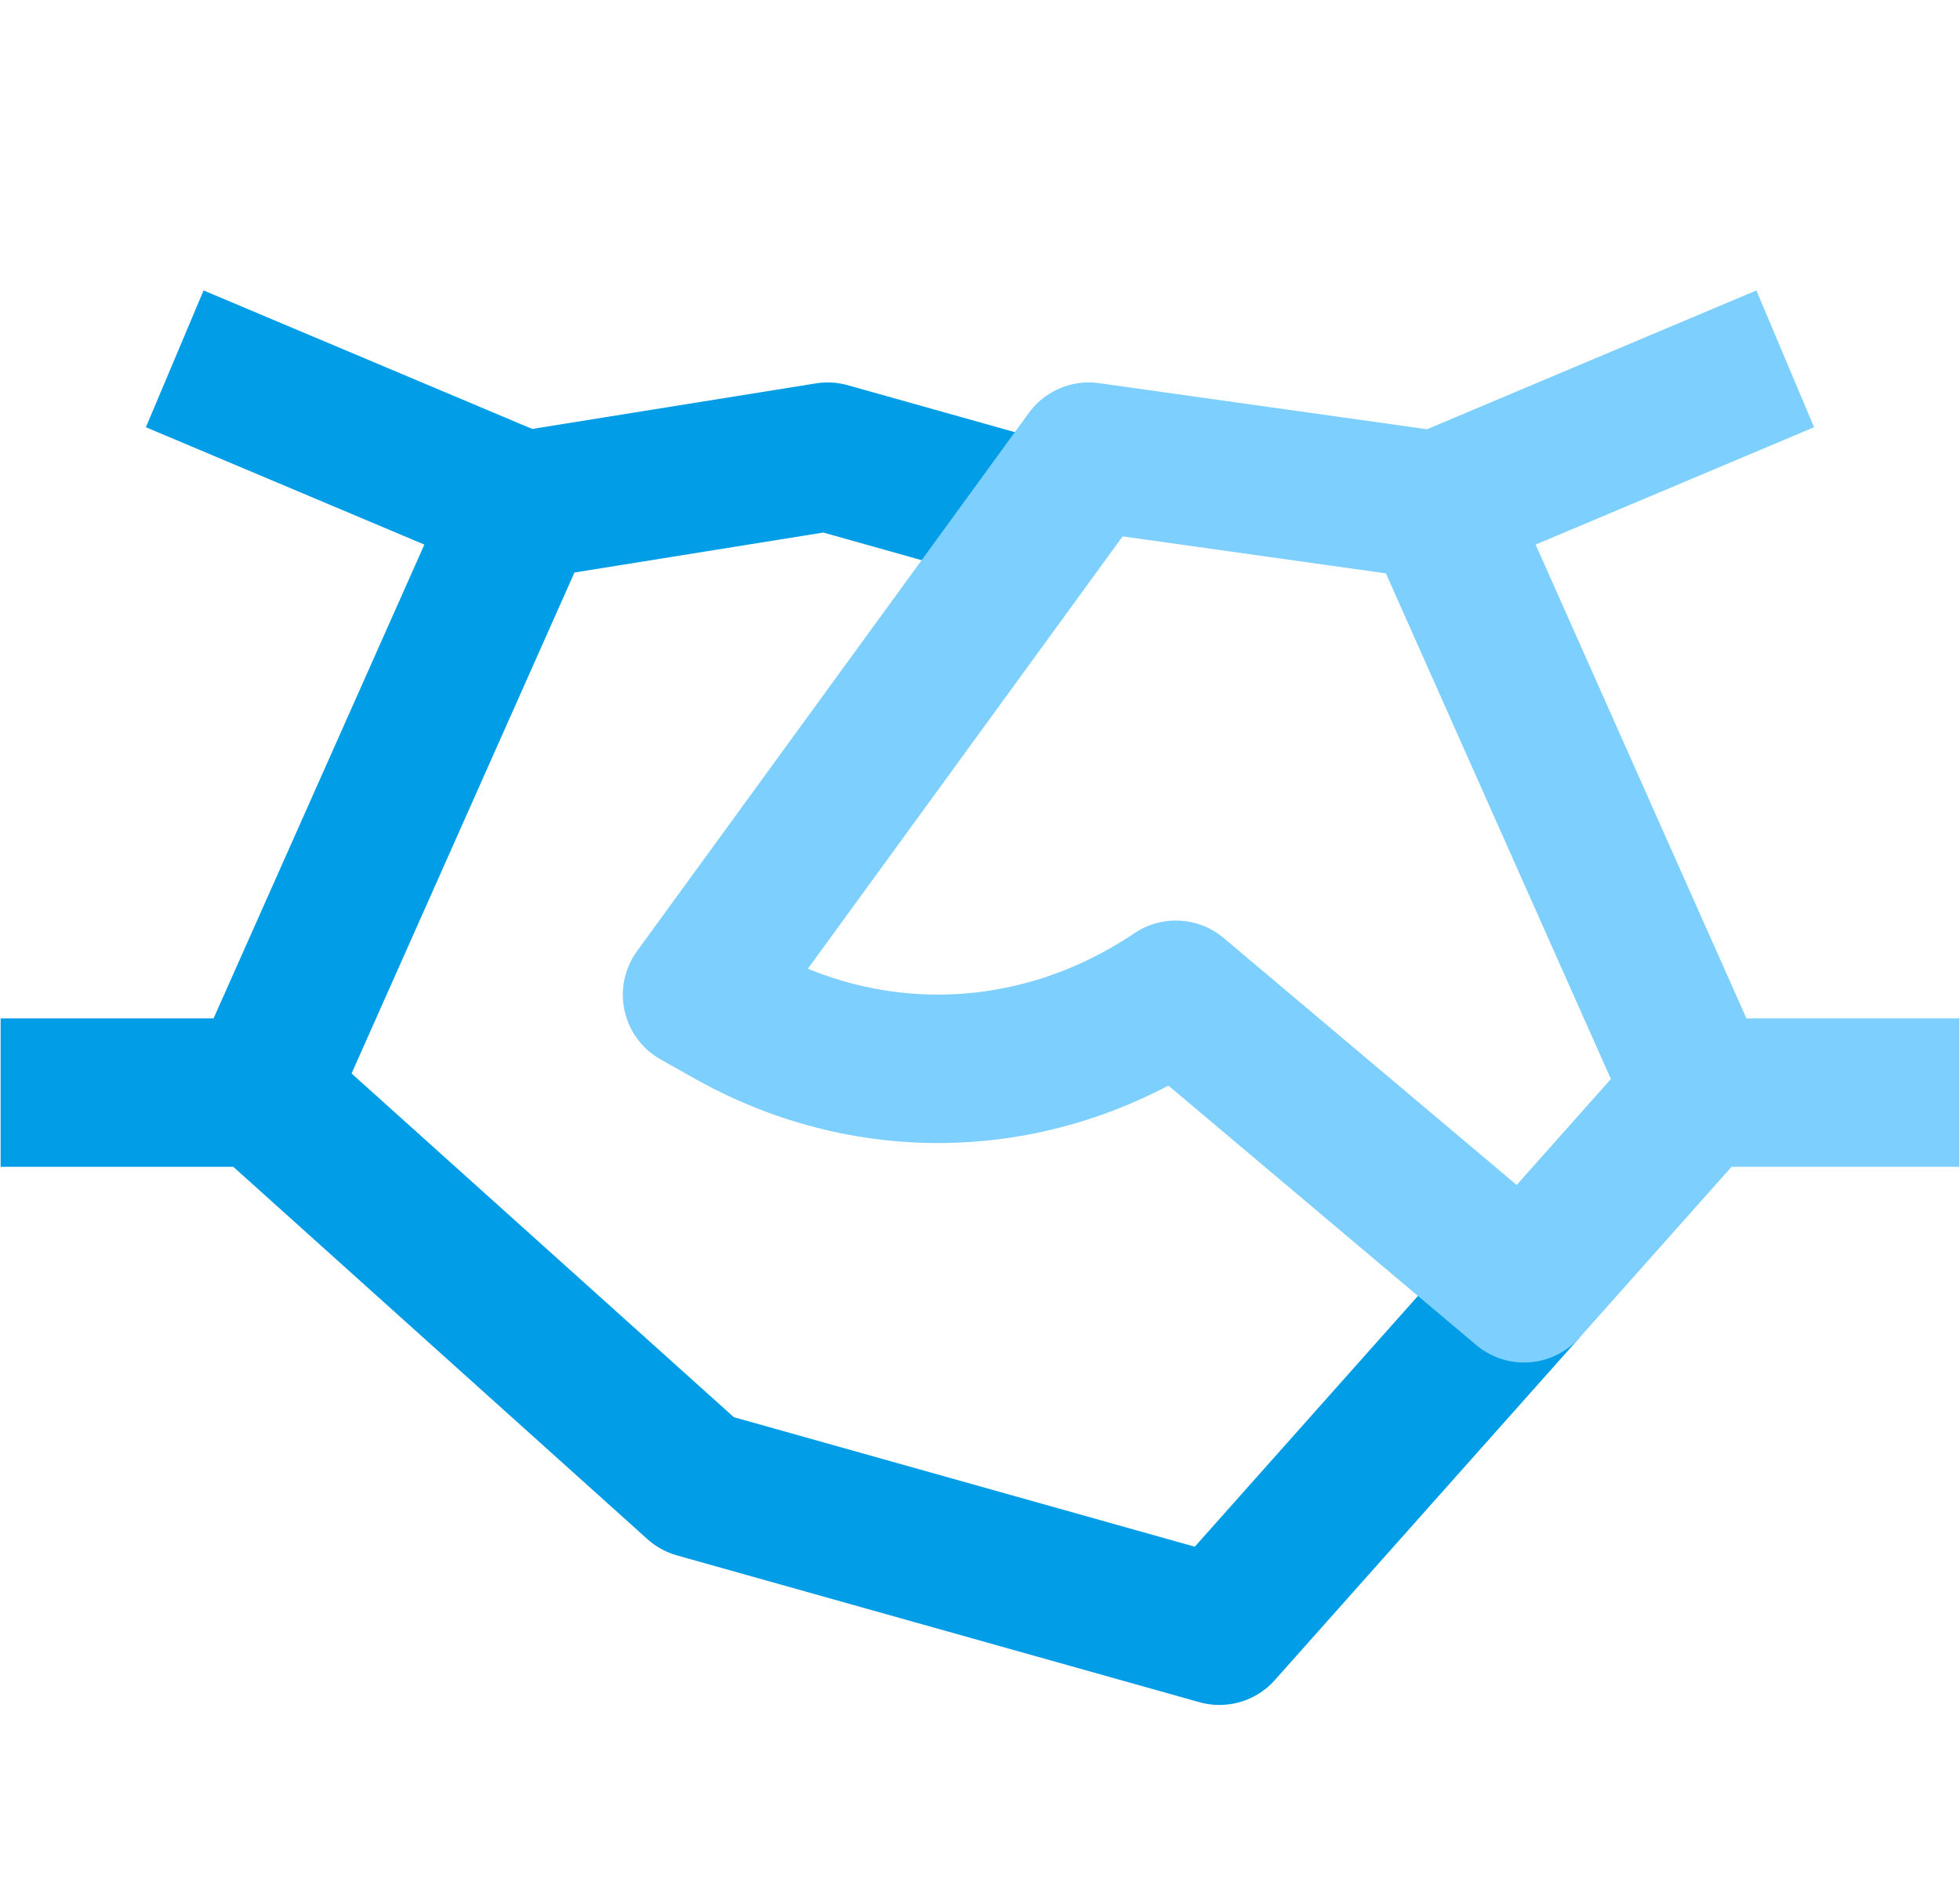
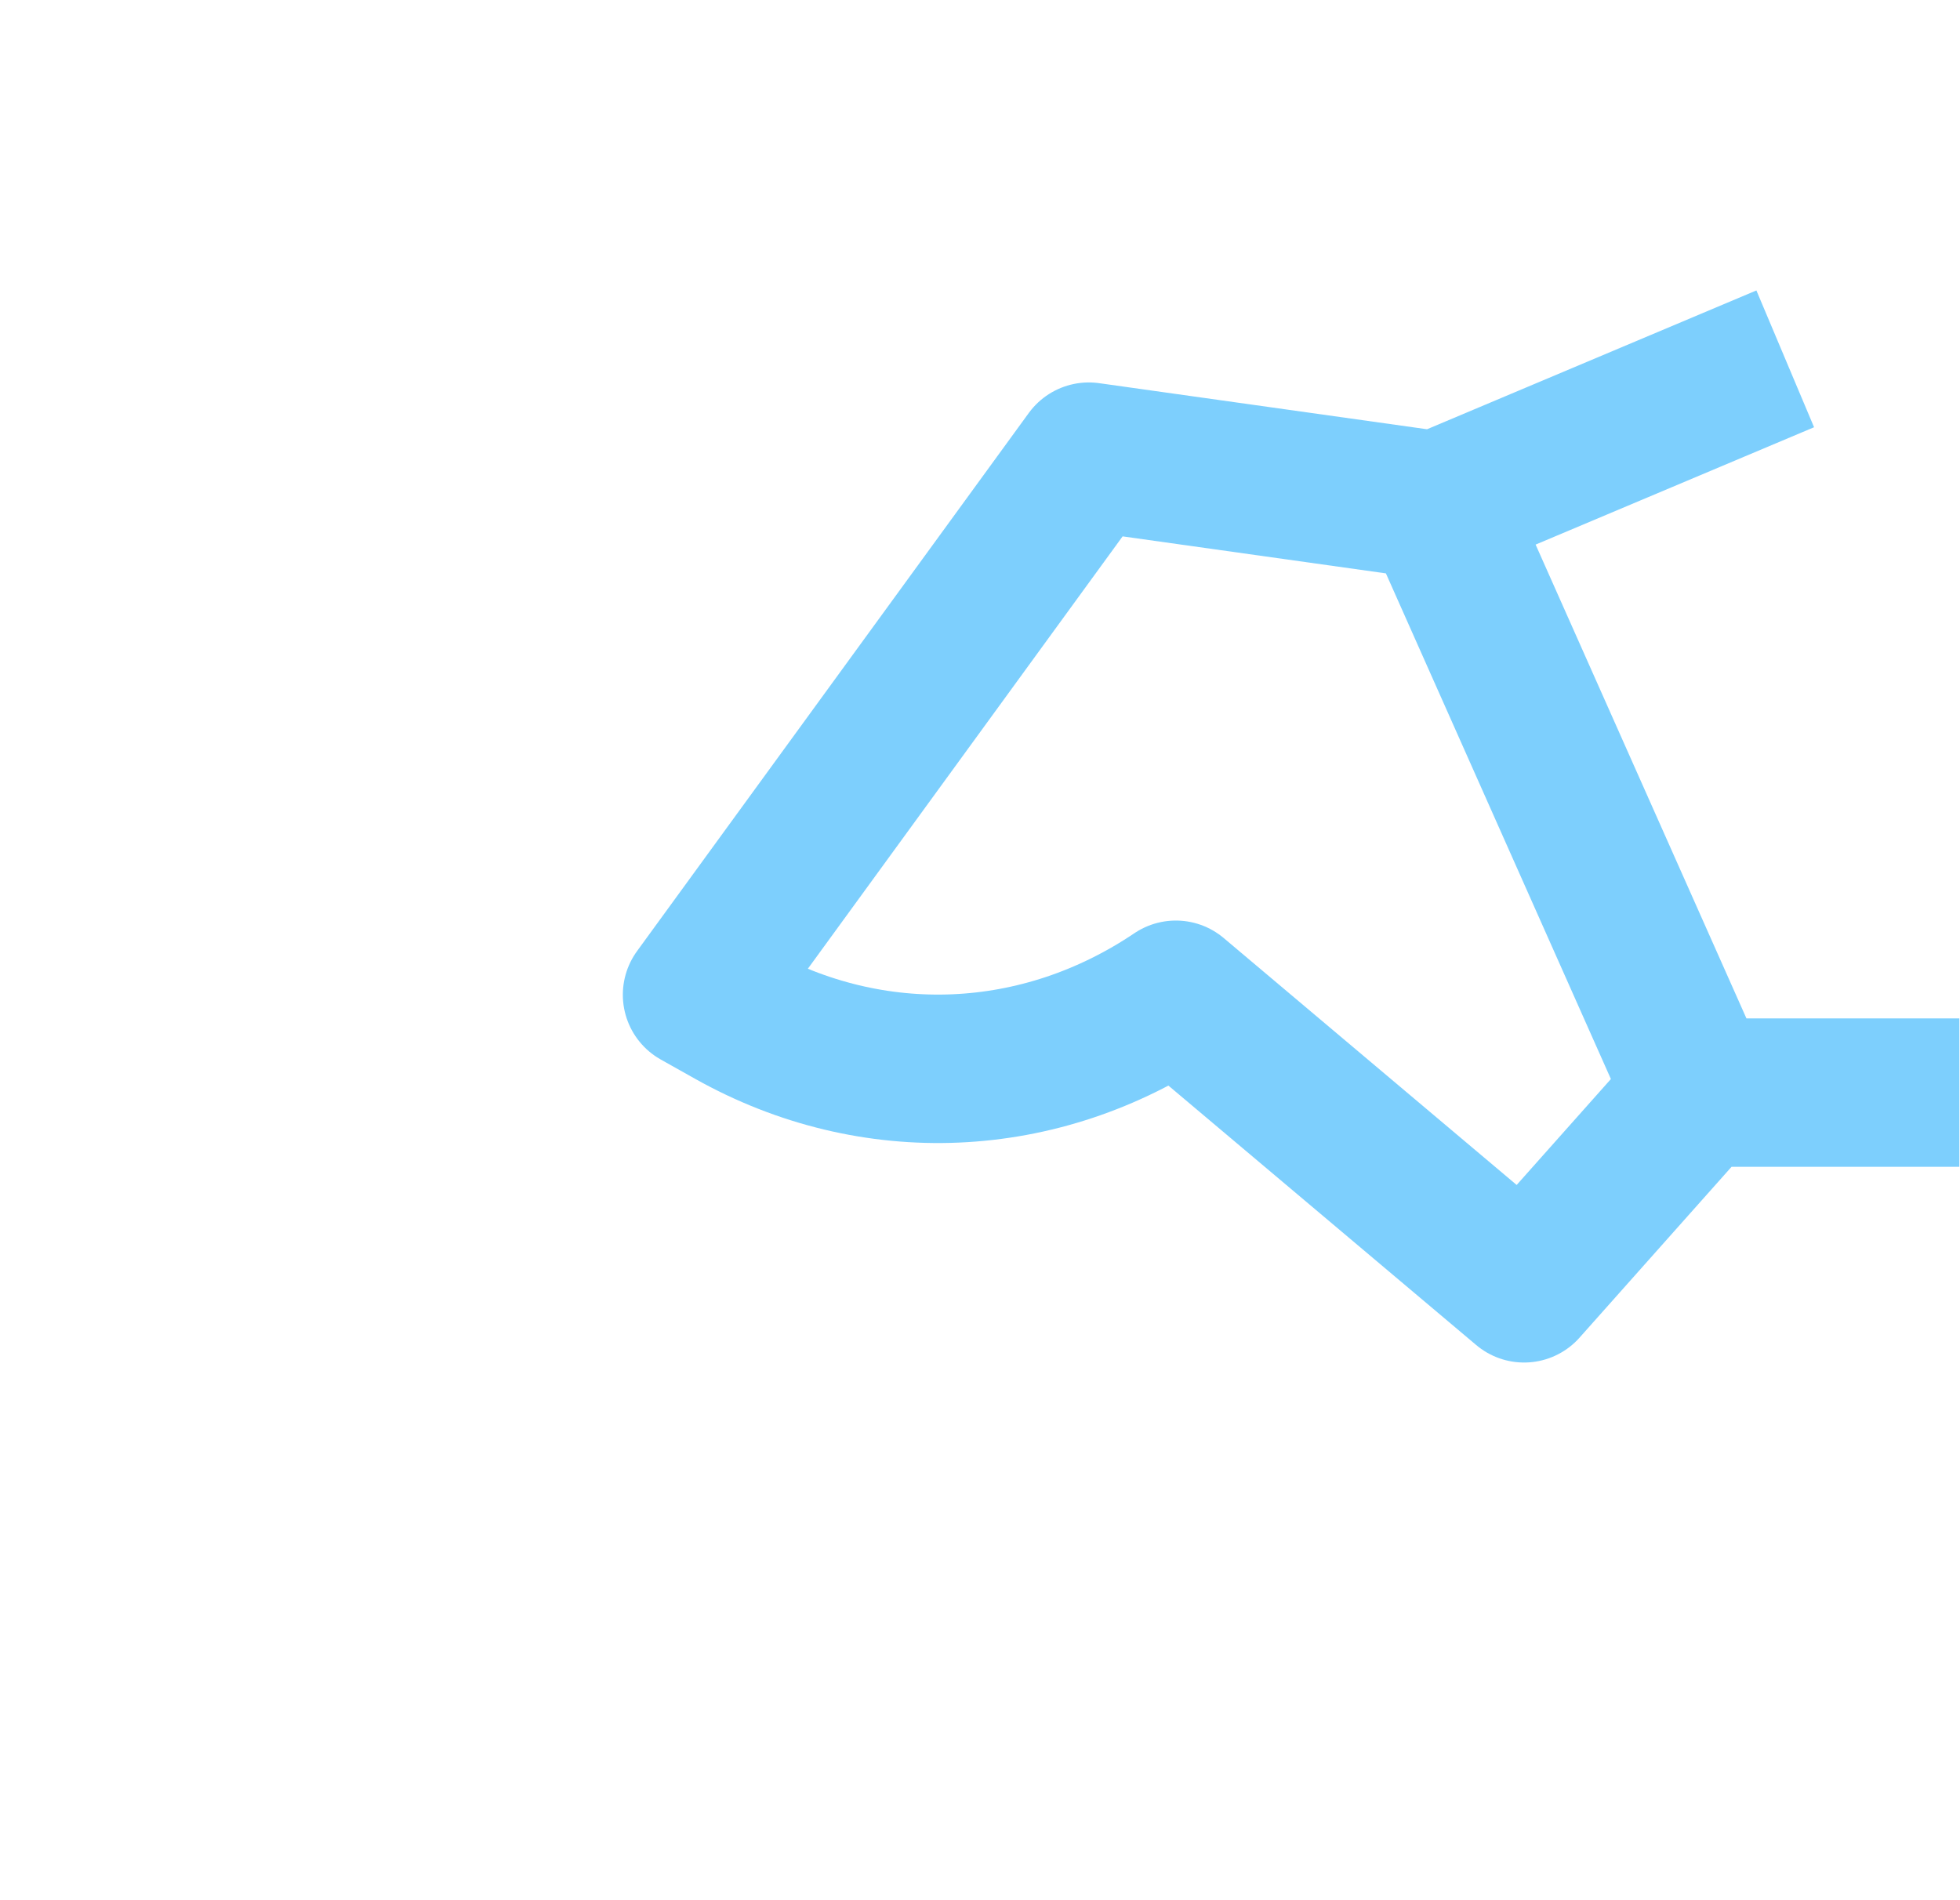
<svg xmlns="http://www.w3.org/2000/svg" width="66" height="64" viewBox="0 0 66 64" fill="none">
-   <path d="M51.321 43.391L41.061 54.924L23.473 49.981L8.816 36.8M8.816 36.8L17.61 17.029M8.816 36.8H0.021M17.61 17.029L27.87 15.381L33.733 17.029M17.61 17.029L5.884 12.086" stroke="#019DE7" stroke-width="5" stroke-linejoin="round" />
  <path d="M48.389 17.029L36.664 15.381L23.473 33.505L24.623 34.151C29.384 36.827 35.031 36.583 39.595 33.505L51.321 43.391L57.184 36.8M48.389 17.029L57.184 36.8M48.389 17.029L60.115 12.086M57.184 36.8H65.978" stroke="#7DCFFD" stroke-width="5" stroke-linejoin="round" />
</svg>